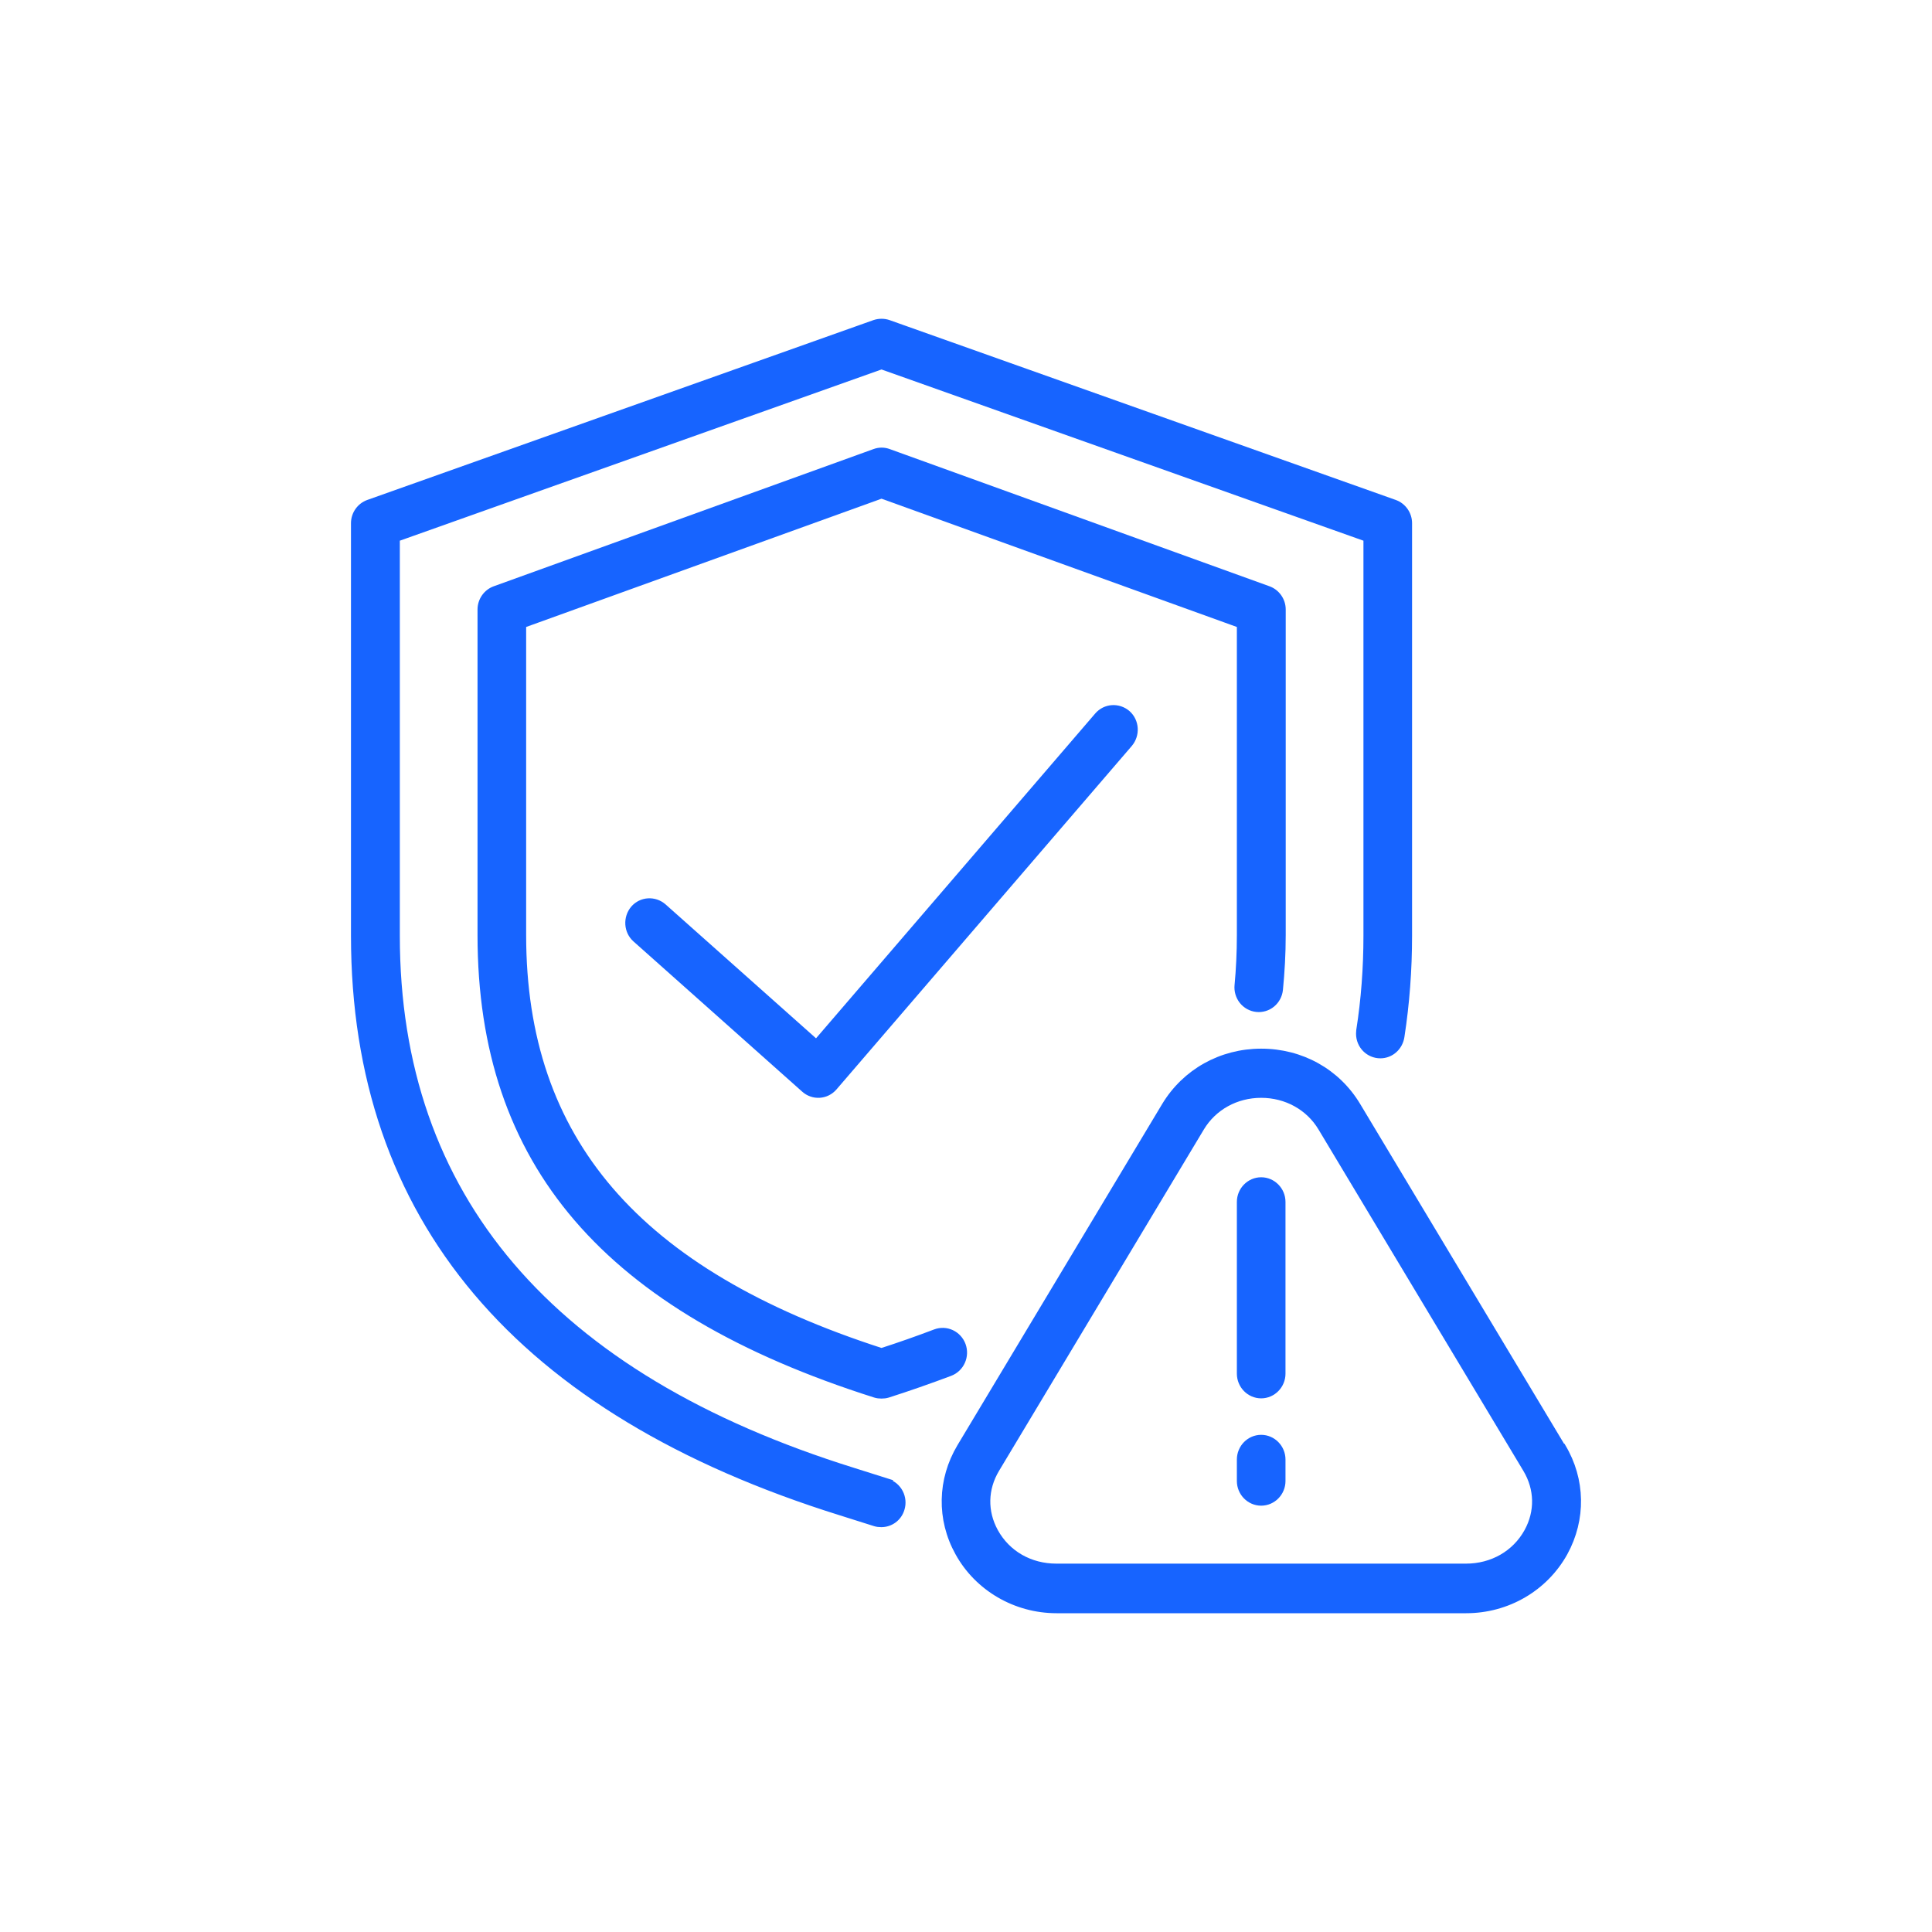
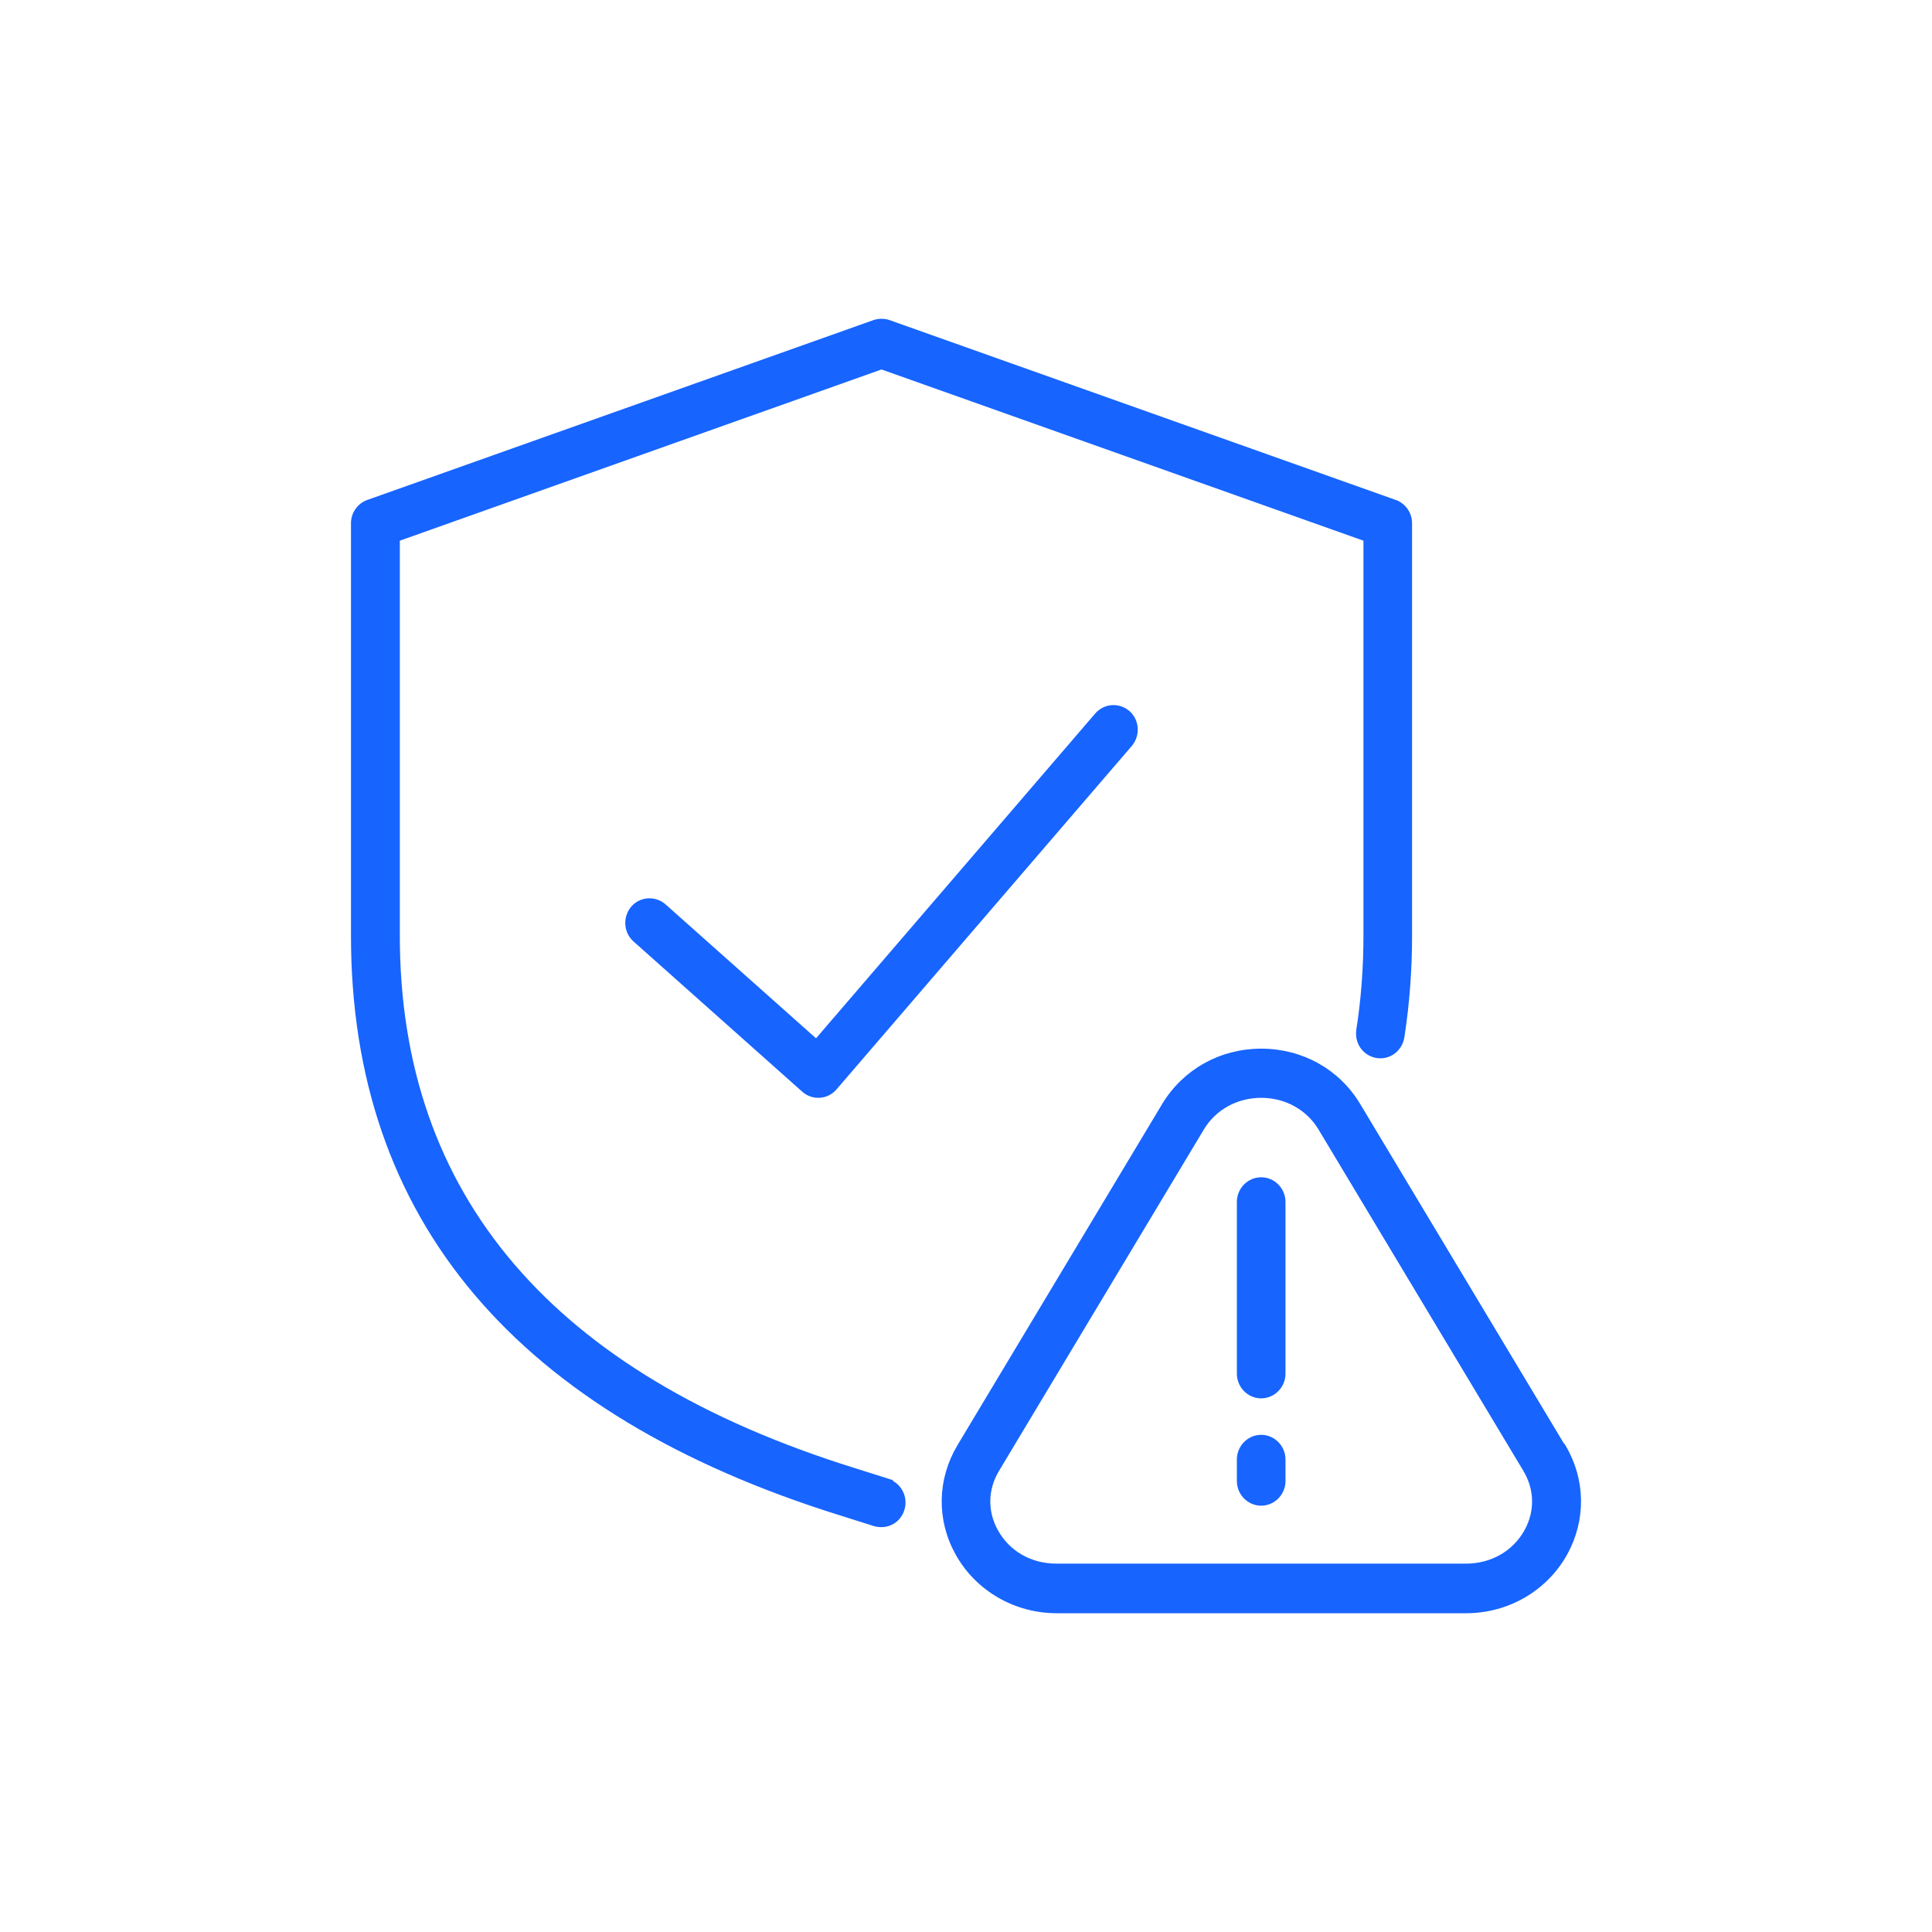
<svg xmlns="http://www.w3.org/2000/svg" width="60" height="60" viewBox="0 0 60 60" fill="none">
  <path d="M27.566 46.02L26.512 45.687C17.092 42.754 12.317 37.161 12.317 29.061V16.721L27.376 11.368L42.443 16.721V29.061C42.443 30.054 42.37 31.041 42.22 31.994C42.22 32.027 42.213 32.061 42.213 32.101C42.213 32.474 42.508 32.767 42.868 32.767C43.202 32.767 43.471 32.514 43.517 32.187C43.674 31.174 43.753 30.121 43.753 29.061V16.248C43.753 15.968 43.576 15.715 43.314 15.621L27.592 10.035C27.455 9.988 27.298 9.988 27.16 10.035L11.439 15.621C11.177 15.715 11 15.968 11 16.248V29.061C11 37.821 16.09 43.84 26.119 46.967L27.173 47.3C27.239 47.32 27.304 47.327 27.37 47.327C27.651 47.327 27.907 47.147 27.992 46.86C28.018 46.777 28.027 46.689 28.019 46.601C28.011 46.514 27.986 46.429 27.946 46.352C27.906 46.275 27.851 46.206 27.785 46.15C27.718 46.094 27.642 46.053 27.56 46.027L27.566 46.02Z" fill="#1764FF" stroke="#1764FF" stroke-width="0.2" />
-   <path d="M38.44 30.594C38.422 30.77 38.473 30.946 38.582 31.084C38.692 31.221 38.85 31.309 39.023 31.327C39.196 31.346 39.369 31.294 39.504 31.183C39.639 31.071 39.725 30.91 39.743 30.734C39.796 30.194 39.829 29.621 39.829 29.041V18.928C39.829 18.648 39.652 18.395 39.39 18.301L27.599 14.041C27.457 13.988 27.302 13.988 27.16 14.041L15.369 18.301C15.107 18.395 14.93 18.648 14.93 18.928V29.041C14.93 36.127 18.821 40.654 27.18 43.307C27.245 43.327 27.311 43.334 27.376 43.334C27.442 43.334 27.507 43.327 27.573 43.307C28.221 43.1 28.85 42.88 29.505 42.634C29.668 42.572 29.801 42.446 29.873 42.285C29.946 42.124 29.952 41.94 29.892 41.774C29.831 41.608 29.707 41.473 29.549 41.399C29.391 41.325 29.21 41.319 29.047 41.38C28.483 41.594 27.933 41.787 27.376 41.967C19.778 39.514 16.24 35.401 16.24 29.041V19.401L27.376 15.381L38.512 19.401V29.041C38.512 29.581 38.486 30.108 38.44 30.601V30.594Z" fill="#1764FF" stroke="#1764FF" stroke-width="0.2" />
  <path d="M34.091 22.221L25.352 32.388L20.603 28.161C20.328 27.921 19.915 27.948 19.68 28.221C19.444 28.501 19.47 28.921 19.738 29.161L24.979 33.827C25.043 33.885 25.118 33.93 25.2 33.958C25.281 33.987 25.367 33.998 25.453 33.993C25.539 33.987 25.623 33.965 25.7 33.926C25.777 33.887 25.846 33.833 25.903 33.767L35.073 23.101C35.309 22.821 35.283 22.401 35.014 22.161C34.739 21.921 34.327 21.948 34.091 22.221ZM48.515 44.934L42.154 34.334C41.526 33.287 40.412 32.667 39.167 32.667C37.923 32.667 36.809 33.294 36.18 34.334L29.82 44.934C29.211 45.954 29.184 47.18 29.761 48.22C30.363 49.313 31.536 50 32.813 50H45.534C46.812 50 47.978 49.32 48.587 48.22C49.157 47.18 49.137 45.954 48.528 44.934H48.515ZM47.434 47.567C47.054 48.254 46.34 48.66 45.528 48.66H32.807C31.988 48.66 31.28 48.254 30.901 47.567C30.56 46.947 30.573 46.24 30.94 45.627L37.3 35.027C37.687 34.381 38.388 33.994 39.167 33.994C39.947 33.994 40.648 34.381 41.034 35.027L47.395 45.627C47.762 46.24 47.775 46.947 47.434 47.567Z" fill="#1764FF" stroke="#1764FF" stroke-width="0.2" />
  <path d="M39.167 36.661C38.806 36.661 38.512 36.961 38.512 37.327V42.66C38.512 43.027 38.806 43.327 39.167 43.327C39.527 43.327 39.822 43.027 39.822 42.66V37.327C39.822 36.961 39.527 36.661 39.167 36.661ZM39.167 44.66C38.806 44.66 38.512 44.96 38.512 45.327V45.994C38.512 46.36 38.806 46.66 39.167 46.66C39.527 46.66 39.822 46.36 39.822 45.994V45.327C39.822 44.96 39.527 44.66 39.167 44.66Z" fill="#1764FF" stroke="#1764FF" stroke-width="0.2" />
</svg>